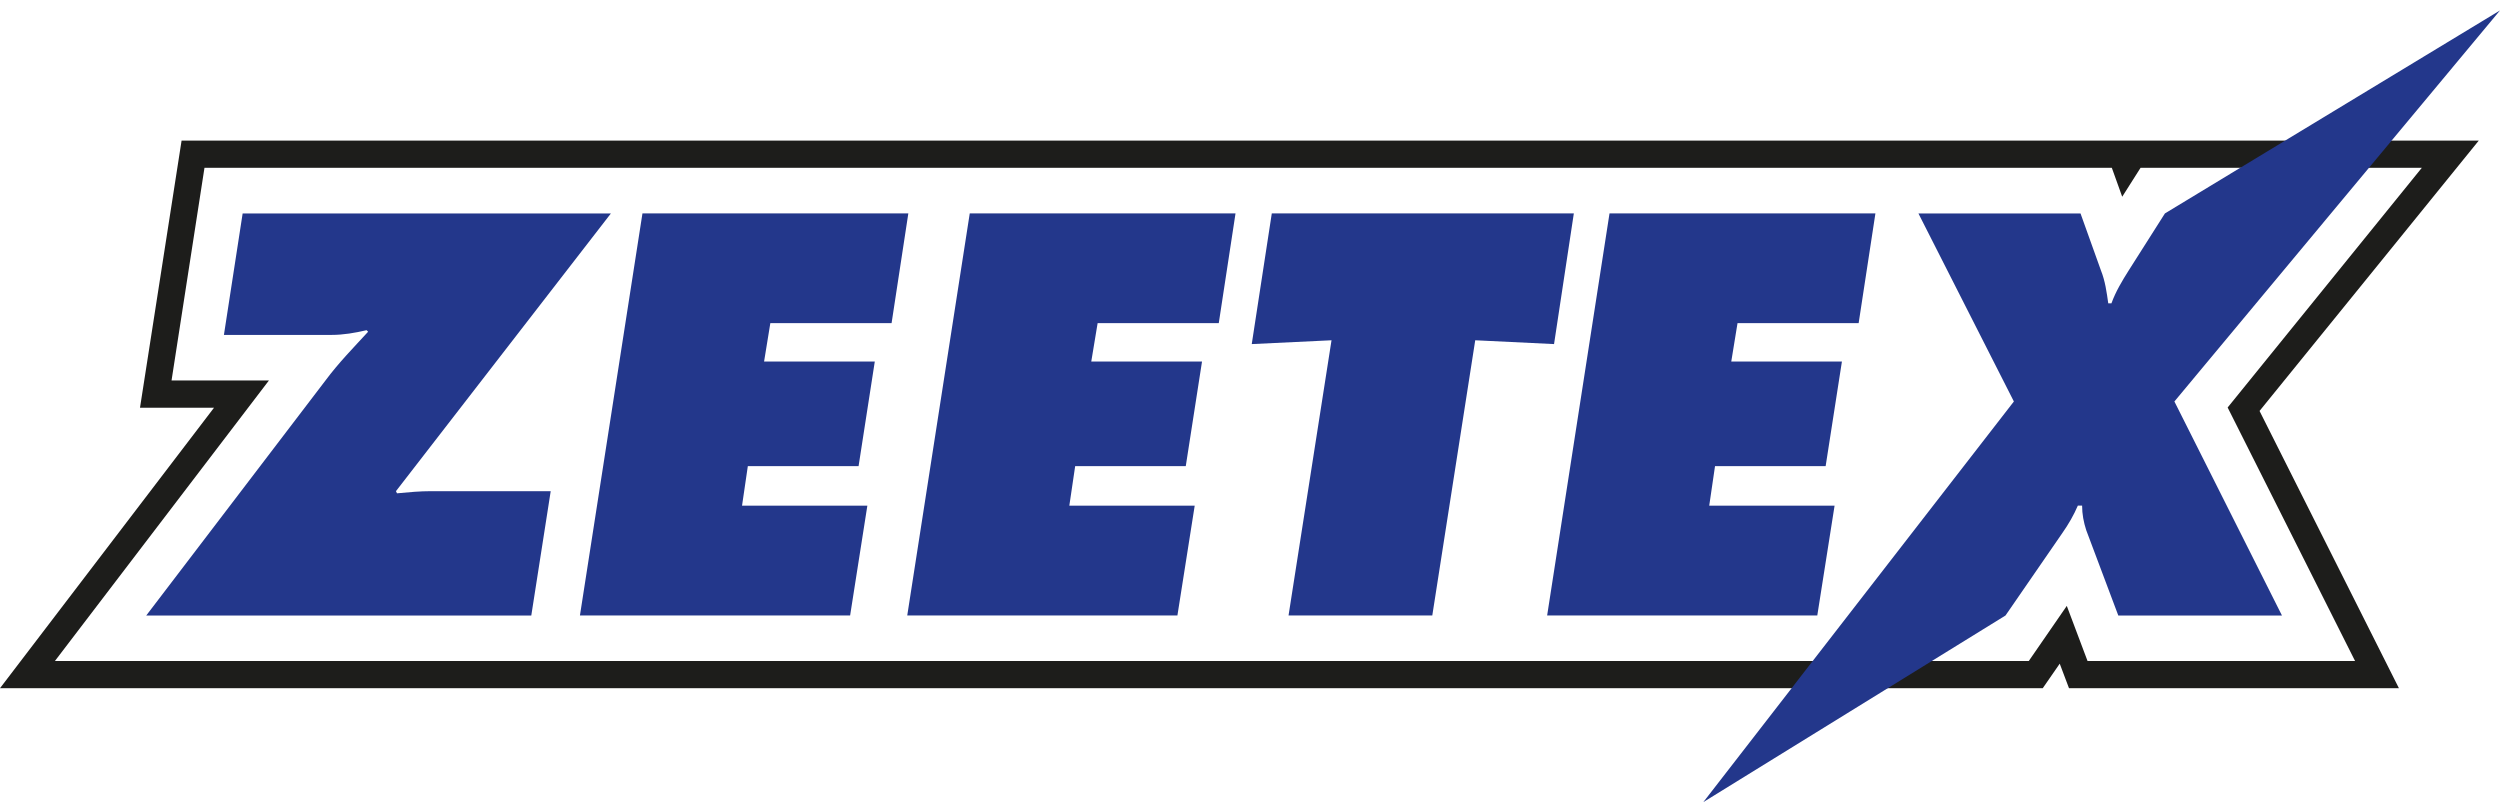
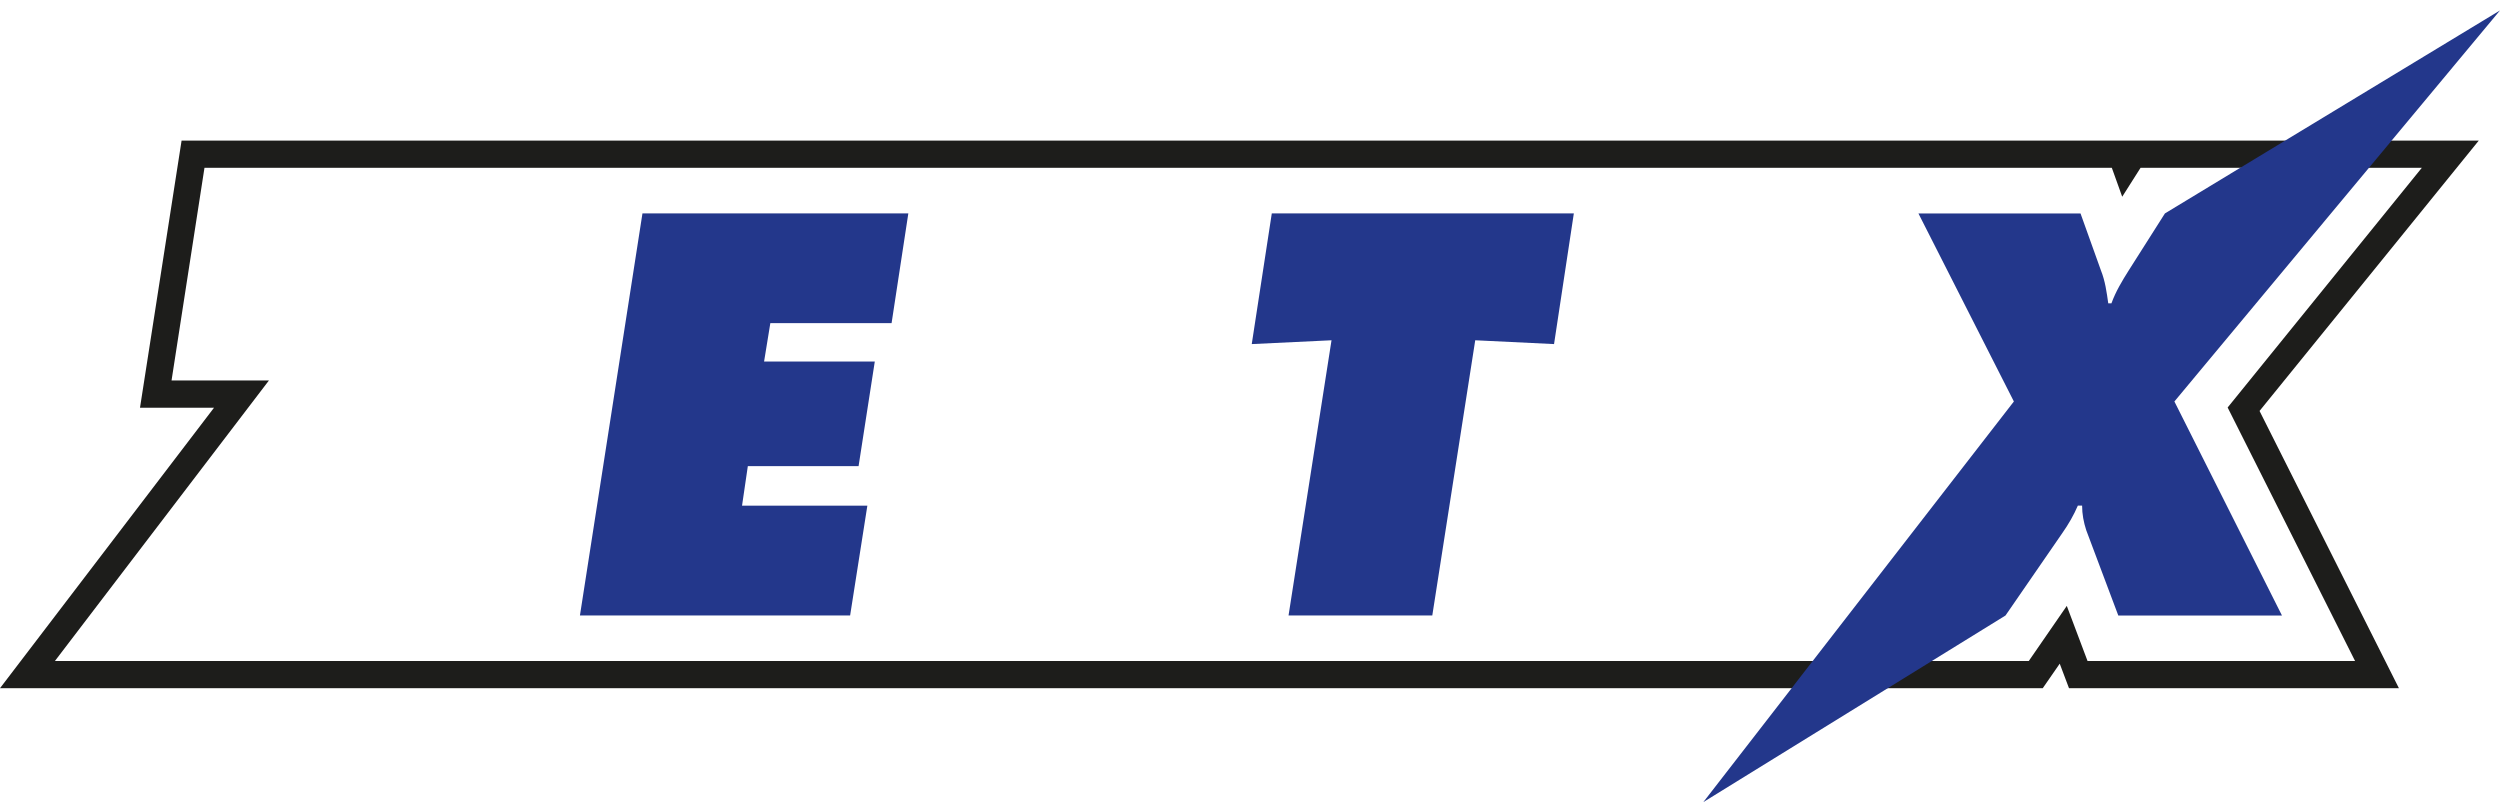
<svg xmlns="http://www.w3.org/2000/svg" width="120" height="39" viewBox="0 0 120 39" fill="none">
  <g clip-path="url(#clip0_53_3173)">
    <path d="M113.042 31.729H100.202C100.202 31.729 99.587 30.099 99.206 29.083C98.477 30.144 97.381 31.729 97.381 31.729H2.635L12.908 18.263H8.234L9.815 8.053H101.367C101.367 8.053 101.739 9.083 101.866 9.443C102.166 8.97 102.748 8.053 102.748 8.053H116.249C116.249 8.053 107.583 18.743 106.927 19.56C107.397 20.493 113.044 31.729 113.044 31.729M118.984 6.748H8.716L6.72 19.571H10.273C7.983 22.576 0 33.034 0 33.034H98.052L98.867 31.856L99.312 33.034H115.148C115.148 33.034 109.138 21.076 108.458 19.726C109.416 18.554 118.982 6.747 118.982 6.747" fill="#1D1D1B" />
    <path d="M120 0.5L104.371 19.271L109.534 29.544H101.678L100.139 25.449C100.014 25.062 99.941 24.68 99.941 24.269H99.737C99.54 24.727 99.29 25.163 98.984 25.598L96.264 29.544L81.76 38.501L96.666 19.271L92.084 10.245H99.865L100.845 12.98C101.05 13.492 101.121 14.031 101.196 14.56H101.349C101.55 14.002 101.856 13.492 102.179 12.98L103.916 10.245L120 0.5Z" fill="#23378B" />
-     <path d="M29.325 10.243L19.006 23.576L19.056 23.679C19.612 23.625 20.162 23.576 20.692 23.576H26.434L25.502 29.544H7.02L15.629 18.255C16.262 17.405 16.964 16.693 17.67 15.923L17.596 15.849C17.041 15.978 16.489 16.076 15.905 16.076H10.748L11.647 10.245H29.325V10.243Z" fill="#23378B" />
    <path d="M30.838 10.243H43.6L42.796 15.511H36.976L36.676 17.353H41.99L41.212 22.374H35.896L35.618 24.271H41.633L40.806 29.542H27.837L30.838 10.243Z" fill="#23378B" />
-     <path d="M46.548 10.243H59.305L58.501 15.511H52.686L52.381 17.353H57.697L56.917 22.374H51.608L51.328 24.271H57.346L56.516 29.542H43.548L46.548 10.243Z" fill="#23378B" />
    <path d="M61.046 10.243H75.544L74.594 16.516L70.811 16.333L68.75 29.542H61.85L63.913 16.333L60.084 16.516L61.046 10.243Z" fill="#23378B" />
-     <path d="M77.257 10.243H90.02L89.215 15.511H83.401L83.101 17.353H88.412L87.631 22.374H82.321L82.043 24.271H88.06L87.23 29.542H74.263L77.257 10.243Z" fill="#23378B" />
  </g>
  <defs>
    <clipPath id="clip0_53_3173">
      <rect width="120" height="38" fill="white" transform="translate(0 0.5)" />
    </clipPath>
  </defs>
</svg>